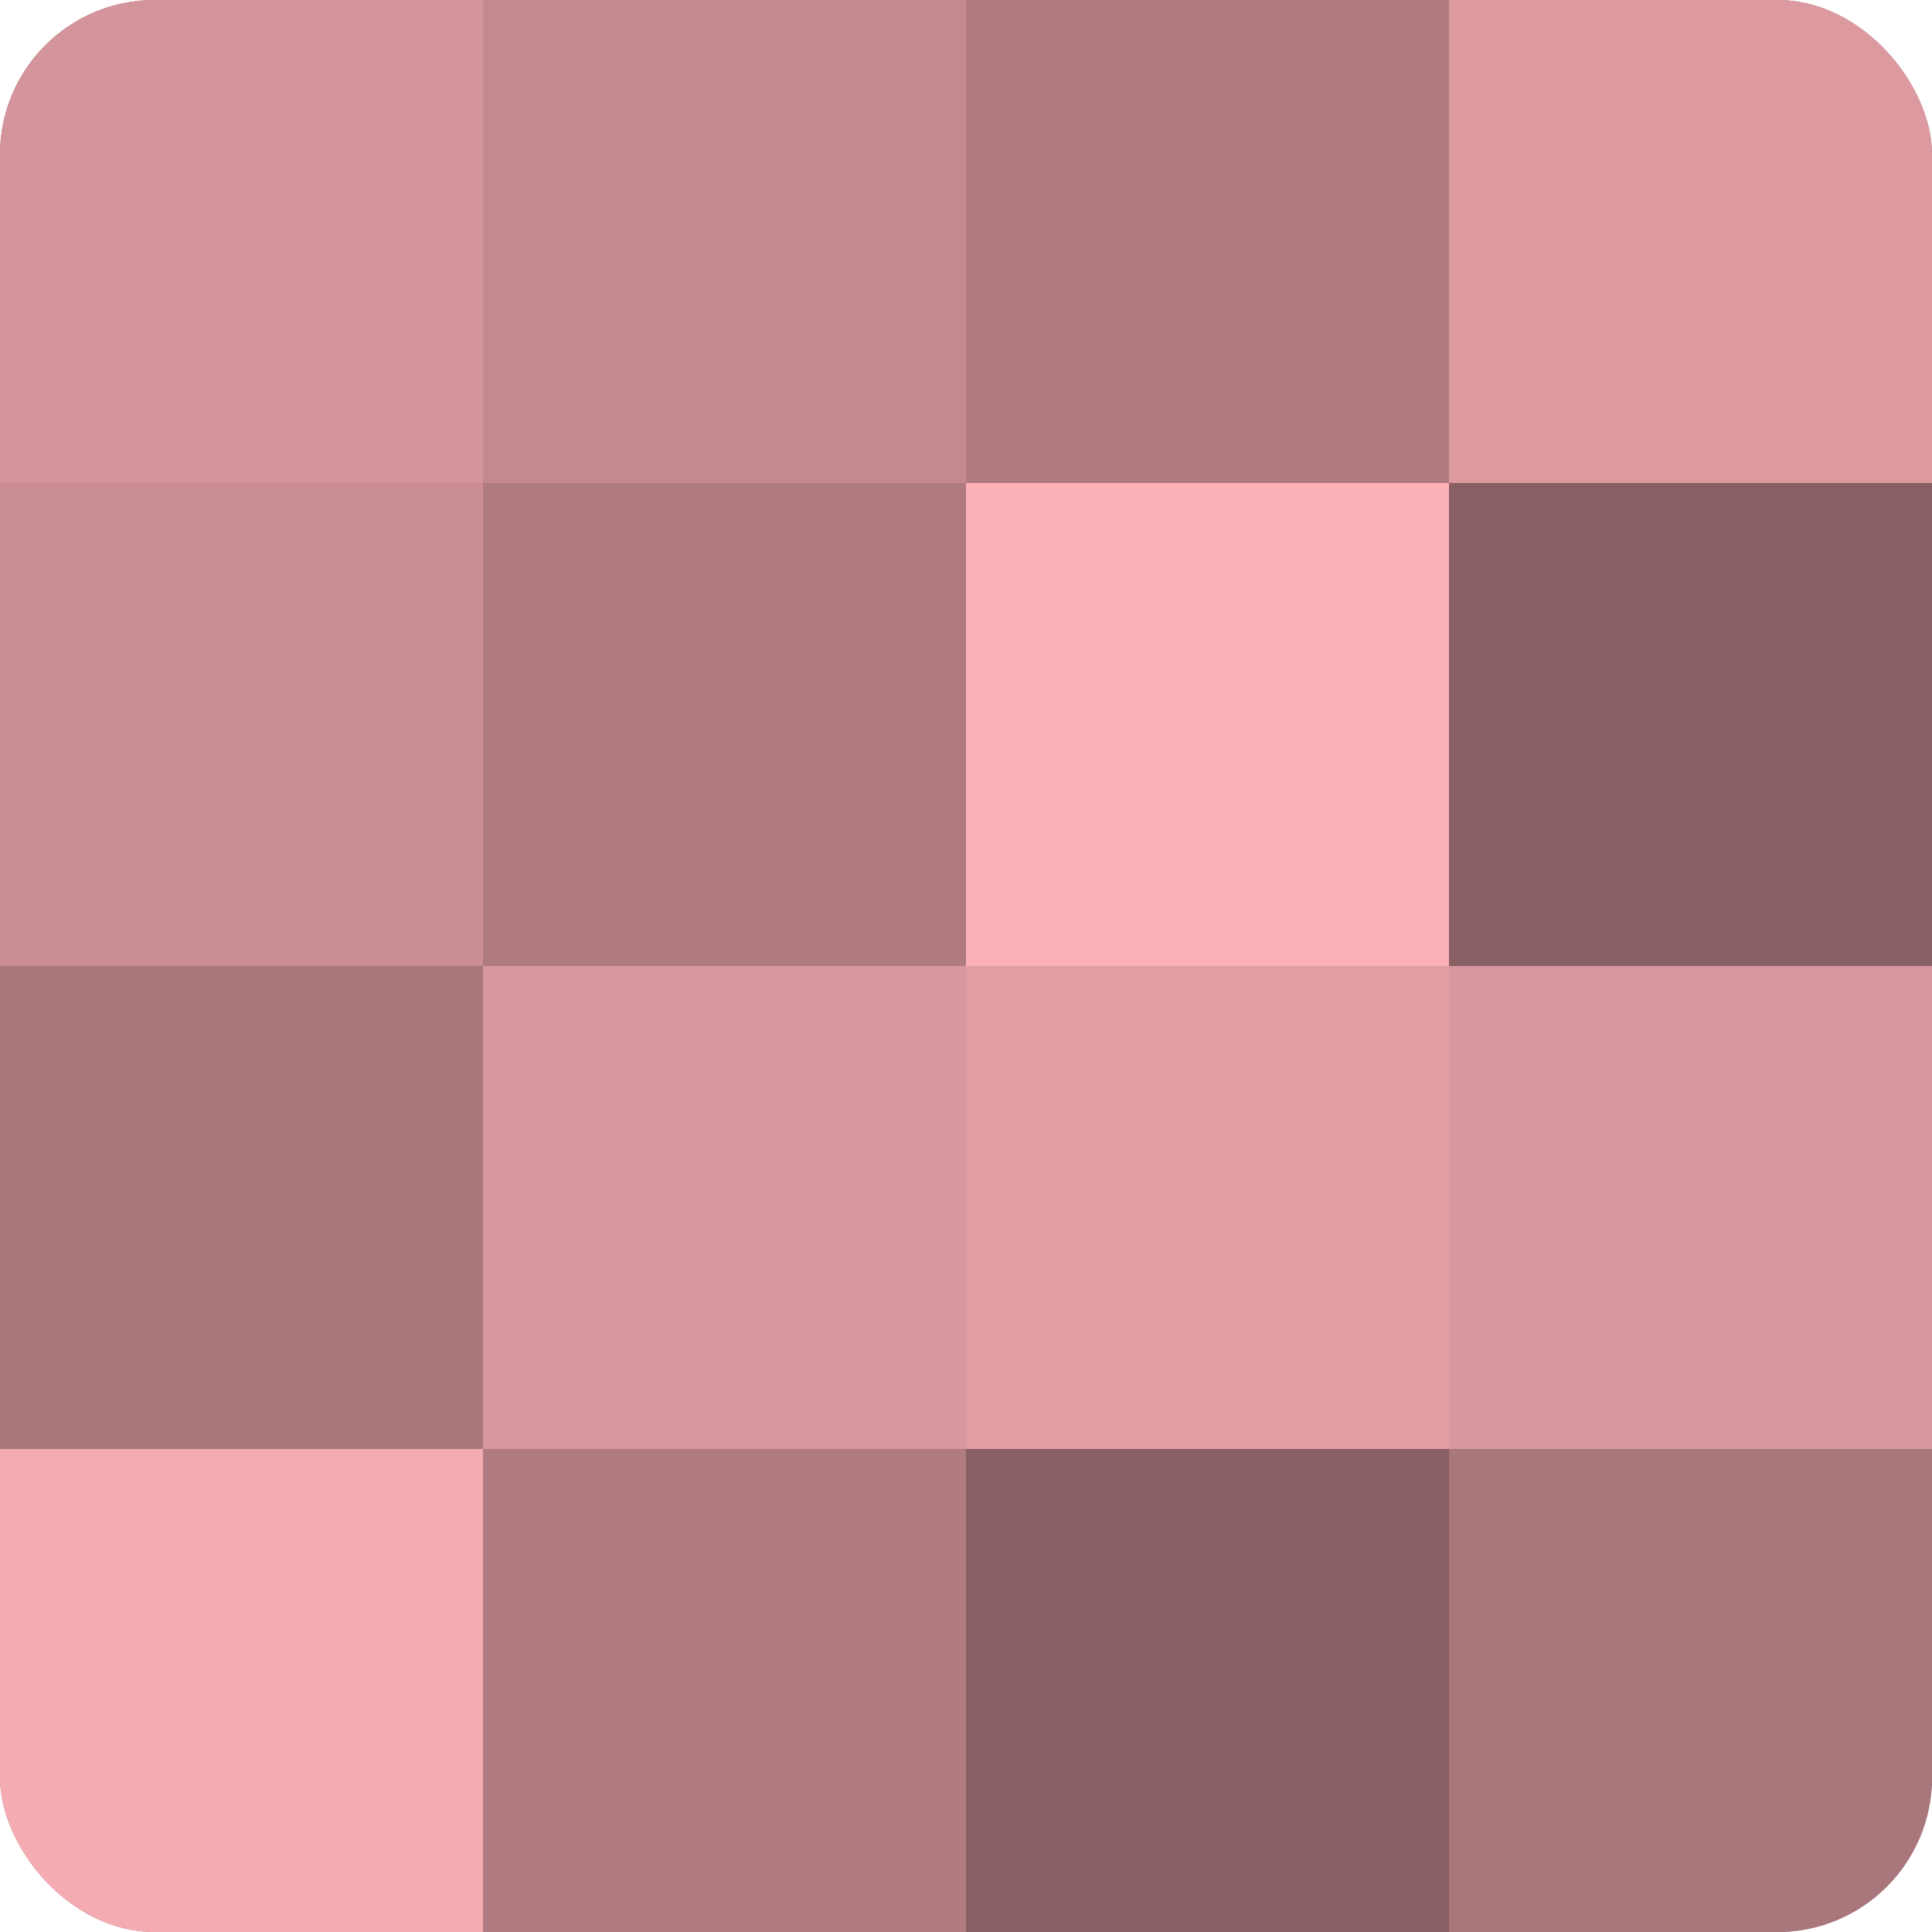
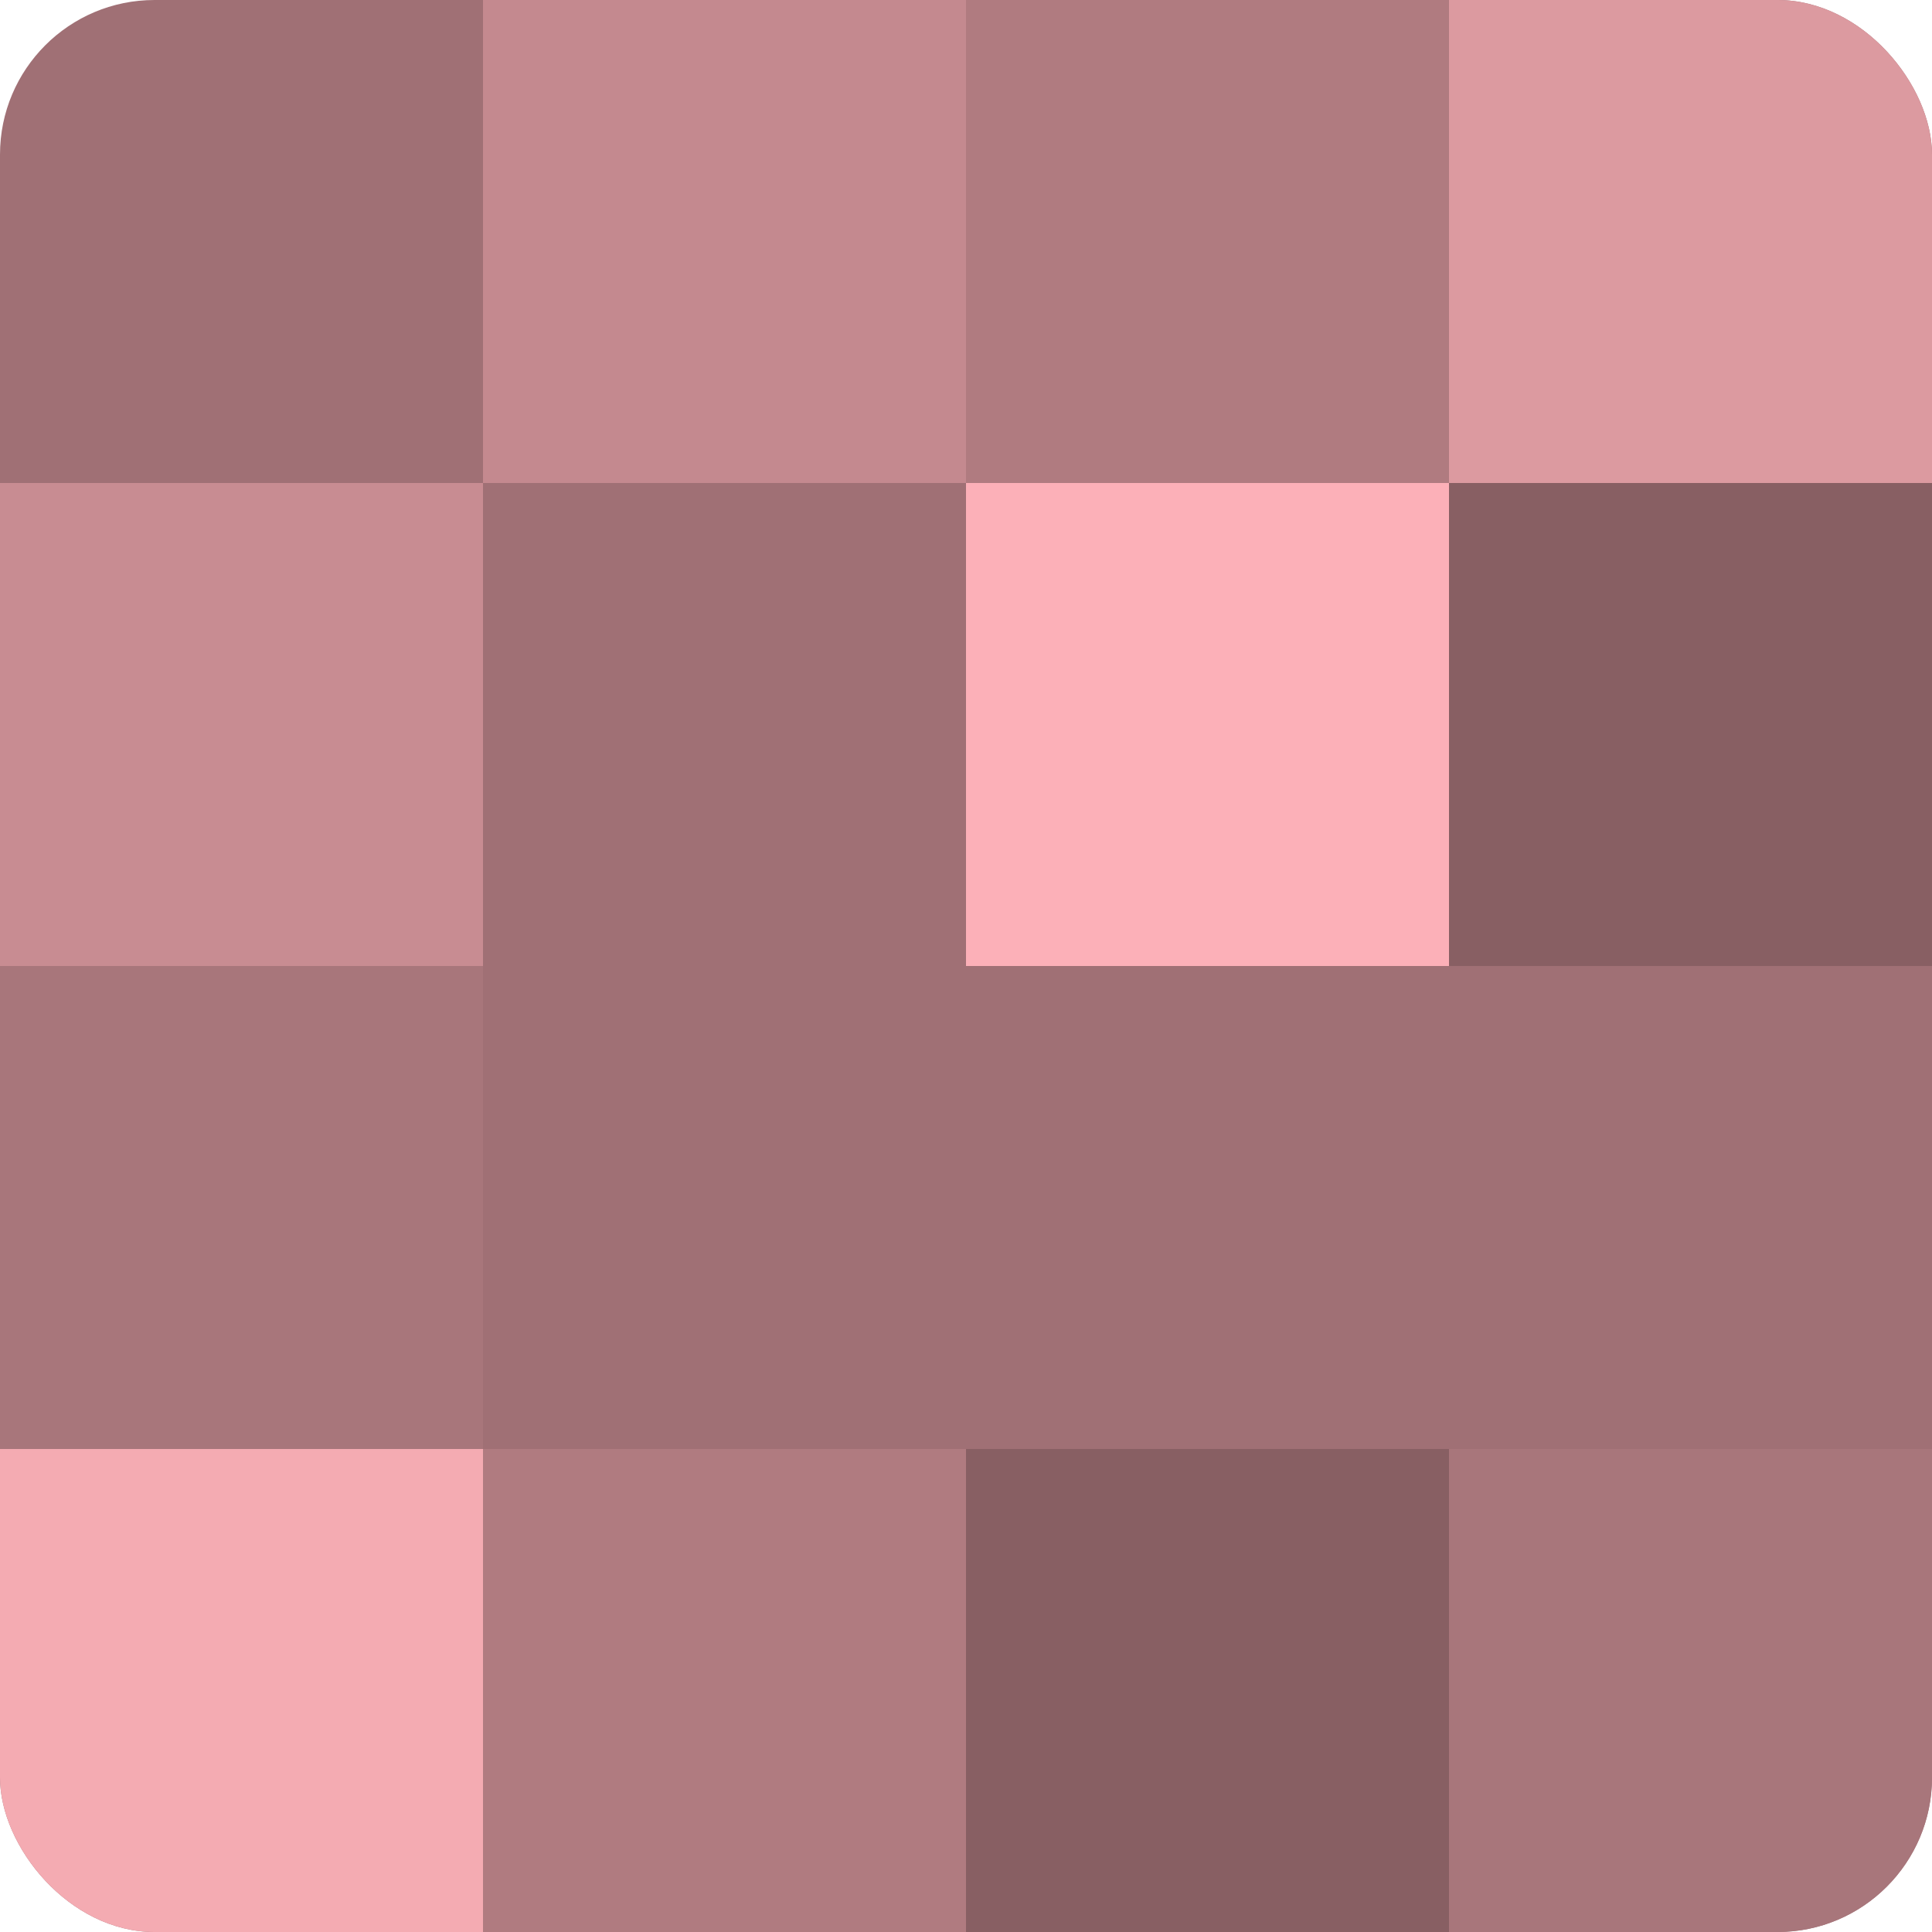
<svg xmlns="http://www.w3.org/2000/svg" width="80" height="80" viewBox="0 0 100 100" preserveAspectRatio="xMidYMid meet">
  <defs>
    <clipPath id="c" width="100" height="100">
      <rect width="100" height="100" rx="8" ry="8" />
    </clipPath>
  </defs>
  <g clip-path="url(#c)">
    <rect width="100" height="100" fill="#a07075" />
-     <rect width="25" height="25" fill="#d4949b" />
    <rect y="25" width="25" height="25" fill="#c88c92" />
    <rect y="50" width="25" height="25" fill="#a8767b" />
    <rect y="75" width="25" height="25" fill="#f4abb2" />
    <rect x="25" width="25" height="25" fill="#c4898f" />
-     <rect x="25" y="25" width="25" height="25" fill="#b07b80" />
-     <rect x="25" y="50" width="25" height="25" fill="#d8979e" />
    <rect x="25" y="75" width="25" height="25" fill="#b07b80" />
    <rect x="50" width="25" height="25" fill="#b07b80" />
    <rect x="50" y="25" width="25" height="25" fill="#fcb0b8" />
-     <rect x="50" y="50" width="25" height="25" fill="#e09da3" />
    <rect x="50" y="75" width="25" height="25" fill="#885f63" />
    <rect x="75" width="25" height="25" fill="#dc9aa0" />
    <rect x="75" y="25" width="25" height="25" fill="#885f63" />
-     <rect x="75" y="50" width="25" height="25" fill="#d8979e" />
    <rect x="75" y="75" width="25" height="25" fill="#a8767b" />
  </g>
</svg>